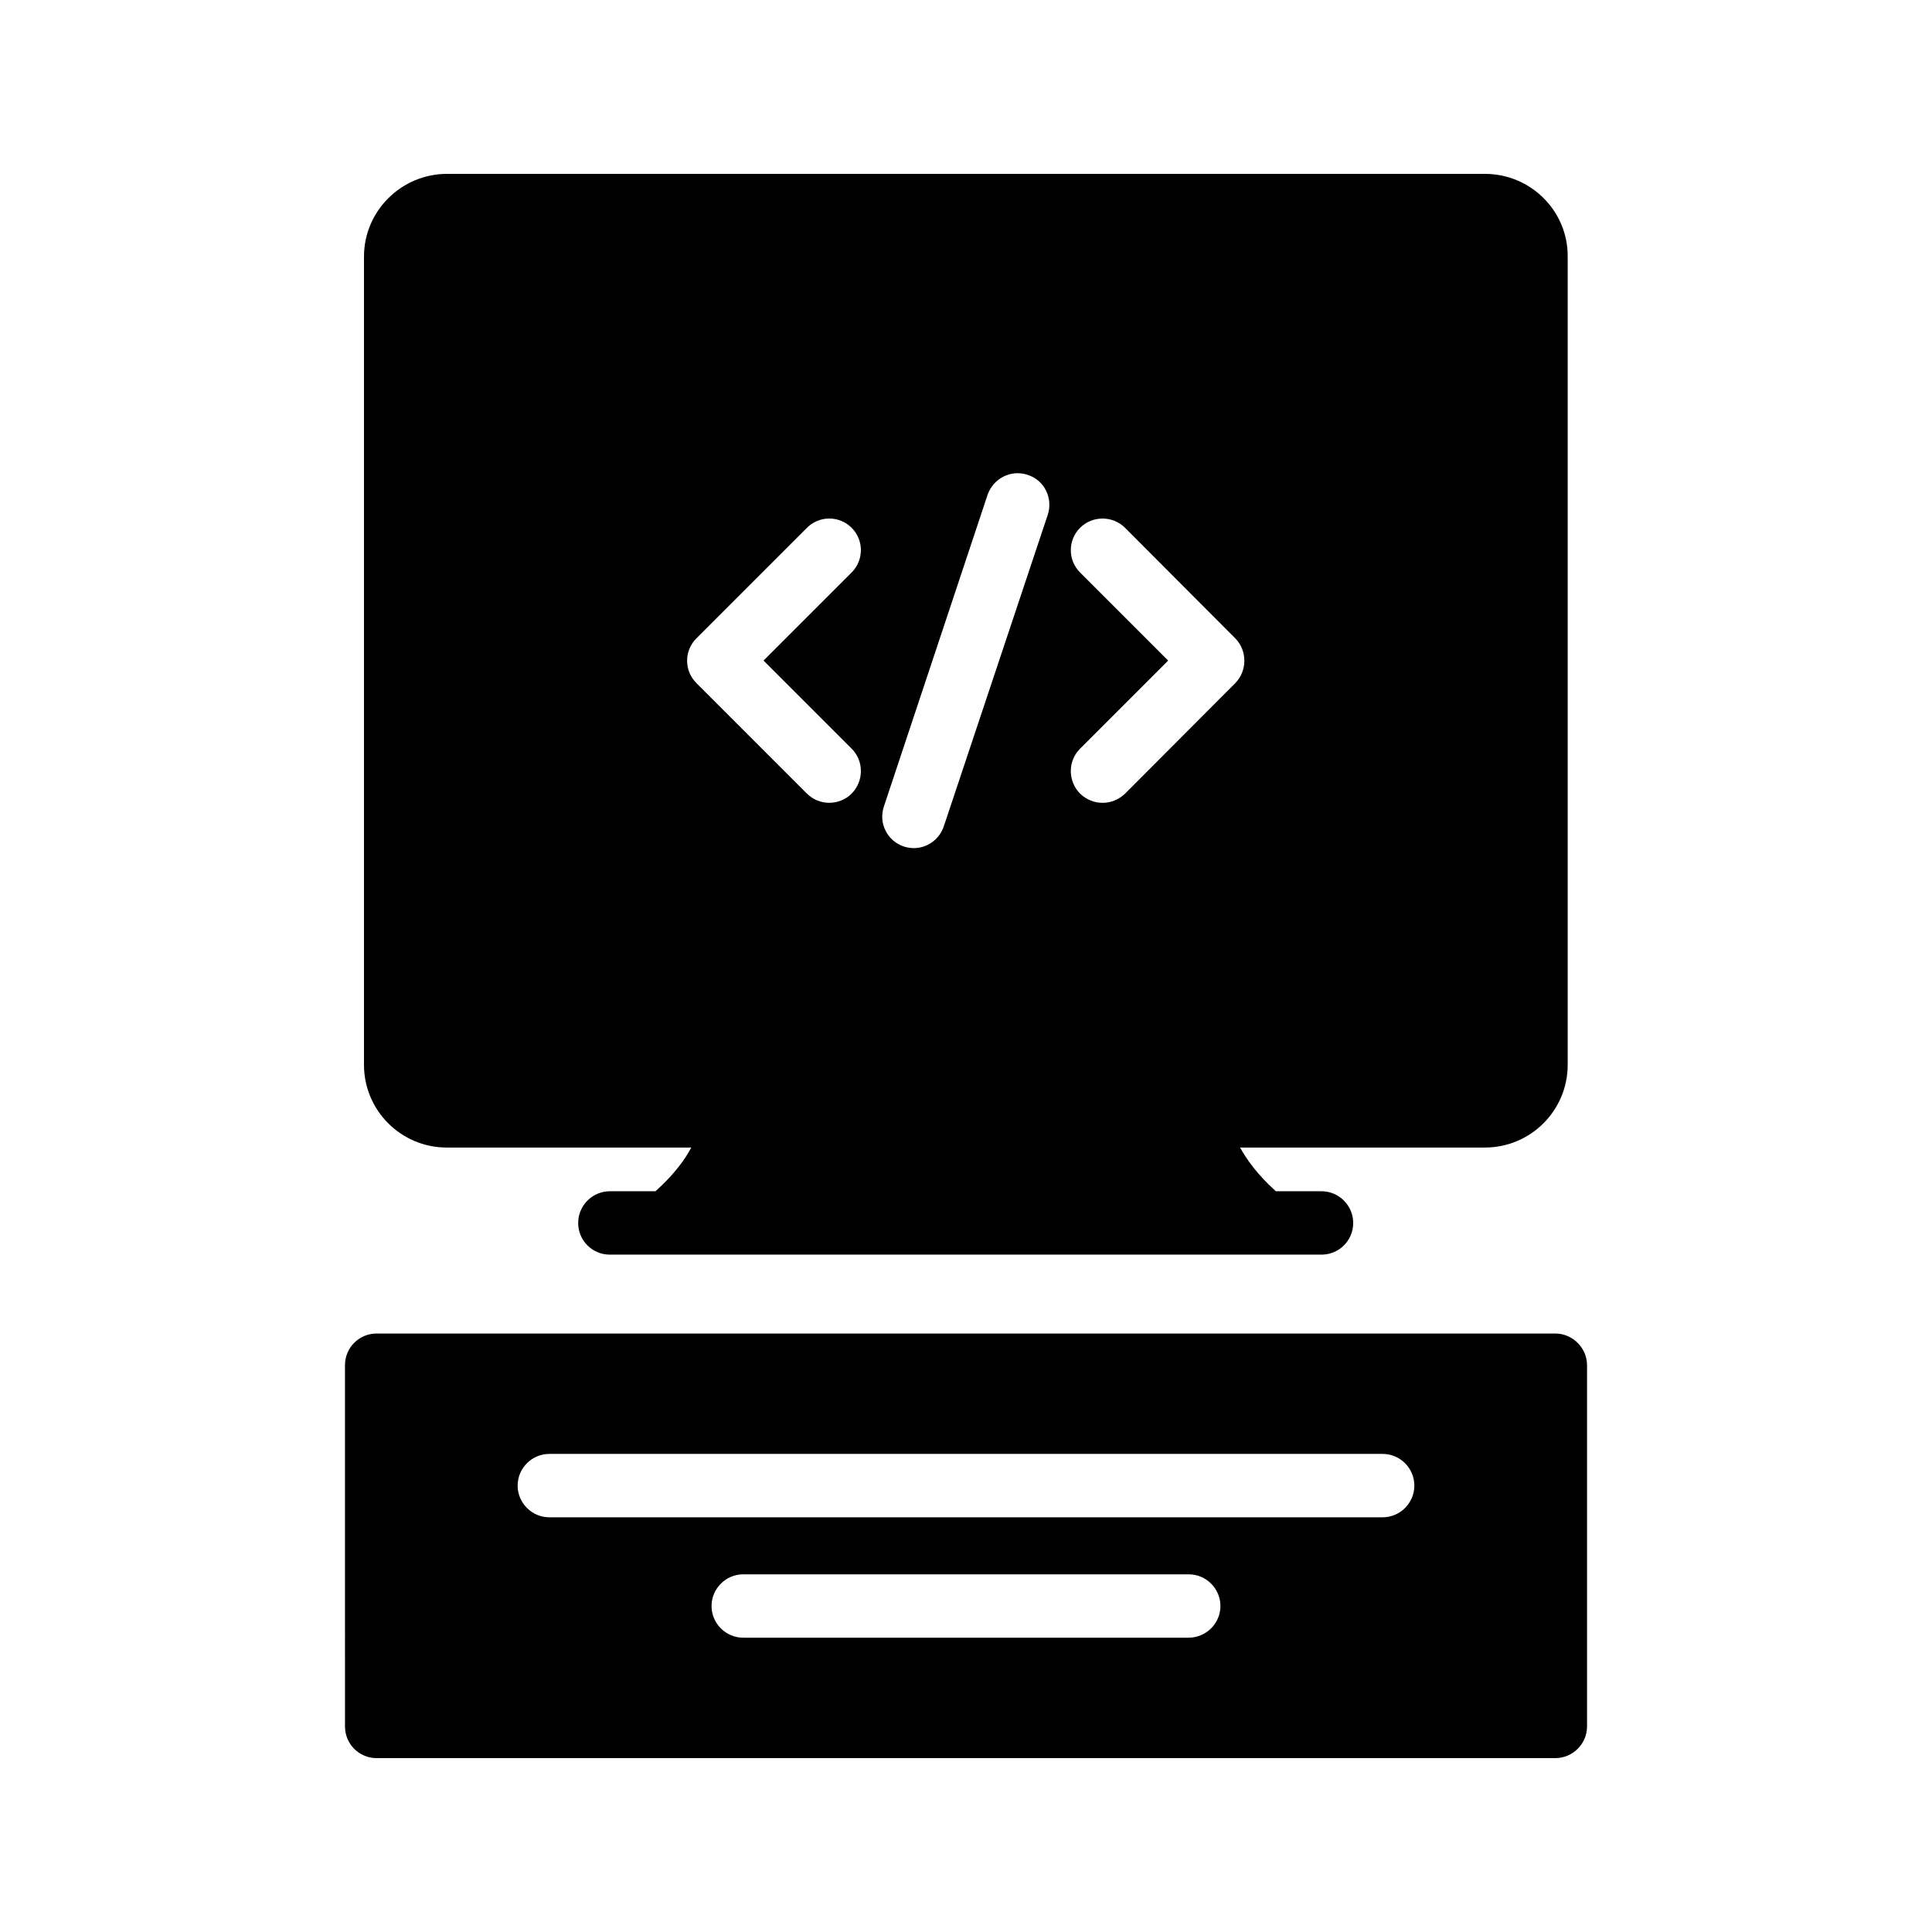
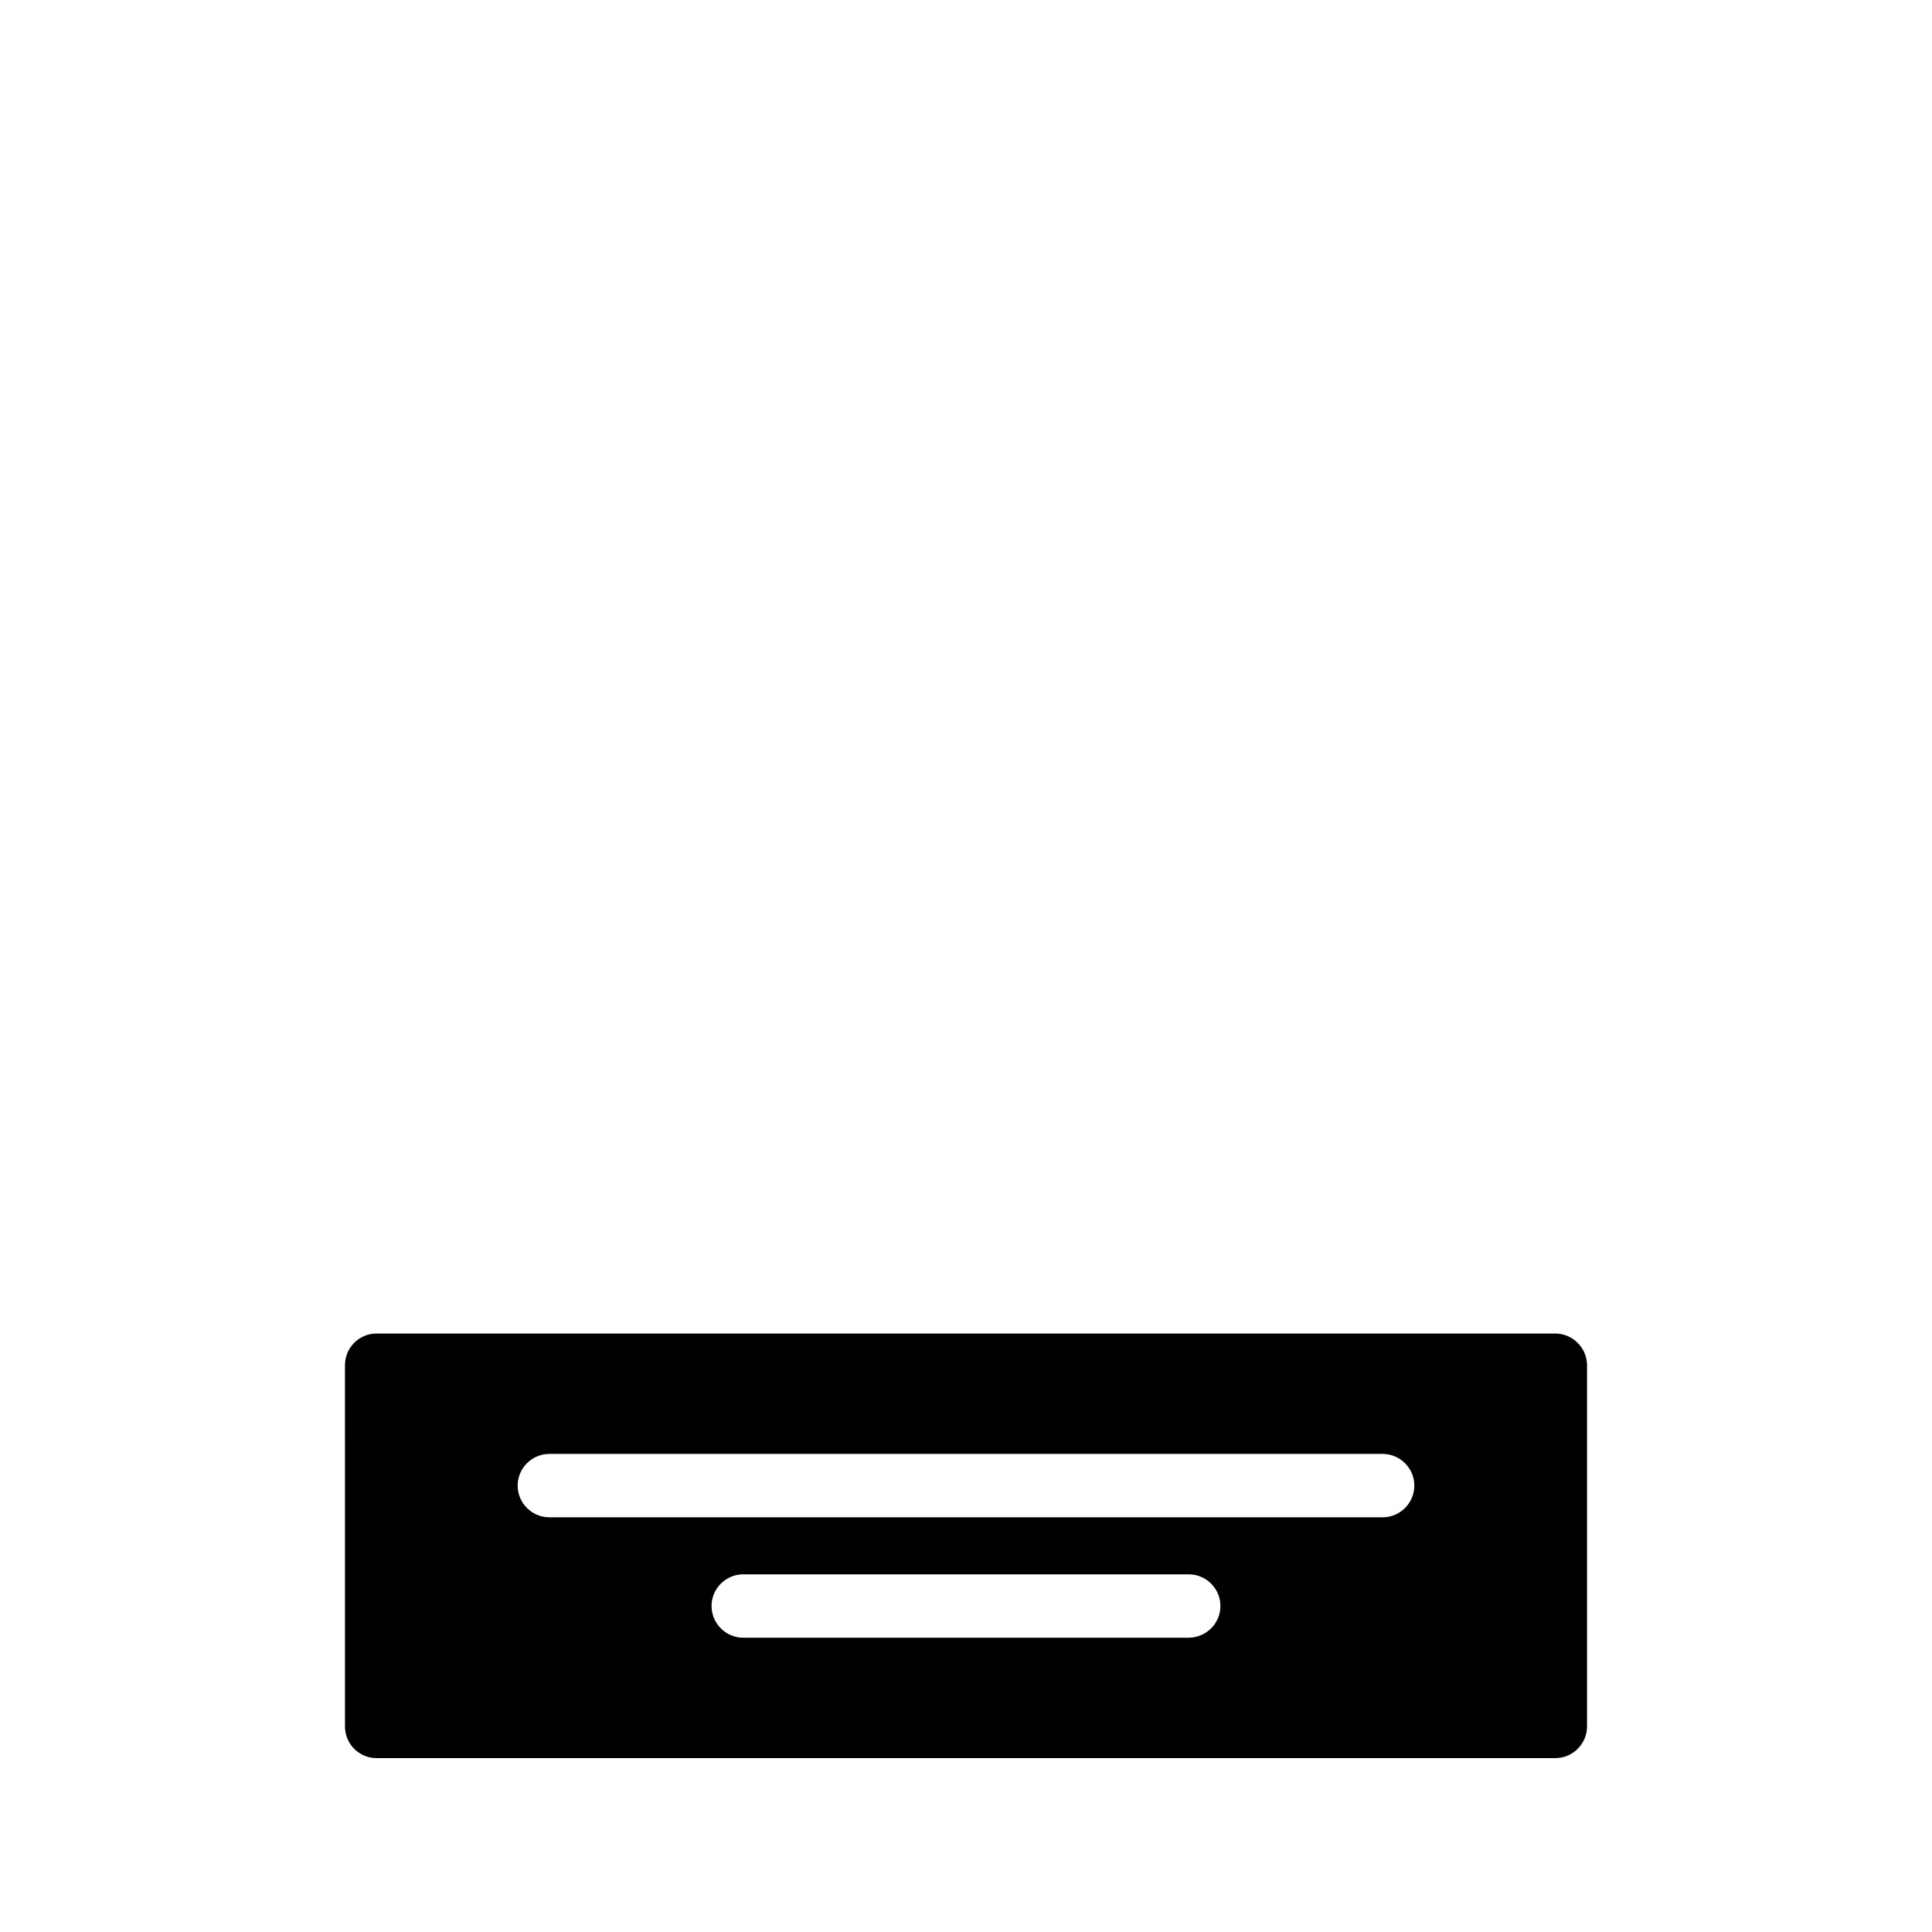
<svg xmlns="http://www.w3.org/2000/svg" fill="#000000" width="800px" height="800px" version="1.1" viewBox="144 144 512 512">
  <g>
    <path d="m556.18 497.4h-312.36c-4.703 0-8.398 3.777-8.398 8.398l0.004 95.723c0 4.617 3.695 8.398 8.398 8.398l312.36-0.004c4.617 0 8.398-3.777 8.398-8.398v-95.723c0-4.617-3.863-8.395-8.398-8.395zm-97.234 80.609h-117.98c-4.617 0-8.398-3.777-8.398-8.398 0-4.617 3.777-8.398 8.398-8.398h118.06c4.617 0 8.398 3.777 8.398 8.398 0 4.621-3.781 8.398-8.48 8.398zm51.473-31.91h-220.84c-4.617 0-8.398-3.777-8.398-8.398 0-4.617 3.777-8.398 8.398-8.398h220.84c4.617 0 8.398 3.777 8.398 8.398-0.004 4.621-3.781 8.398-8.398 8.398z" />
-     <path d="m537.54 190.08h-275.08c-12.09 0-22 9.824-22 21.914v214.2c0 12.09 9.824 21.914 21.914 21.914h64.824c-1.68 3.191-4.617 7.223-9.488 11.586h-12.09c-4.617 0-8.398 3.777-8.398 8.398 0 4.703 3.777 8.398 8.398 8.398h188.59c4.617 0 8.398-3.695 8.398-8.398 0-4.617-3.777-8.398-8.398-8.398h-12.09c-4.871-4.367-7.727-8.398-9.488-11.586h64.906c12.09 0 21.914-9.824 21.914-21.914v-214.2c0.086-12.09-9.824-21.914-21.914-21.914zm-167.85 152.32c3.273 3.273 3.273 8.566 0 11.922-1.594 1.594-3.777 2.434-5.961 2.434-2.098 0-4.281-0.84-5.879-2.434l-29.305-29.305c-3.273-3.273-3.273-8.566 0-11.84l29.305-29.305c3.273-3.273 8.566-3.273 11.84 0 3.273 3.273 3.273 8.566 0 11.84l-23.344 23.344zm51.977-61.969-27.543 82.539c-1.176 3.527-4.449 5.793-7.977 5.793-0.84 0-1.762-0.168-2.602-0.418-4.449-1.512-6.801-6.215-5.289-10.664l27.457-82.539c1.512-4.367 6.215-6.801 10.664-5.289 4.449 1.426 6.715 6.215 5.289 10.578zm49.707 44.59-29.223 29.305c-1.68 1.594-3.777 2.434-5.961 2.434s-4.281-0.84-5.961-2.434c-3.273-3.359-3.273-8.648 0-11.922l23.344-23.344-23.344-23.344c-3.273-3.273-3.273-8.566 0-11.84 3.273-3.273 8.648-3.273 11.922 0l29.223 29.305c3.191 3.273 3.191 8.562 0 11.84z" />
  </g>
</svg>